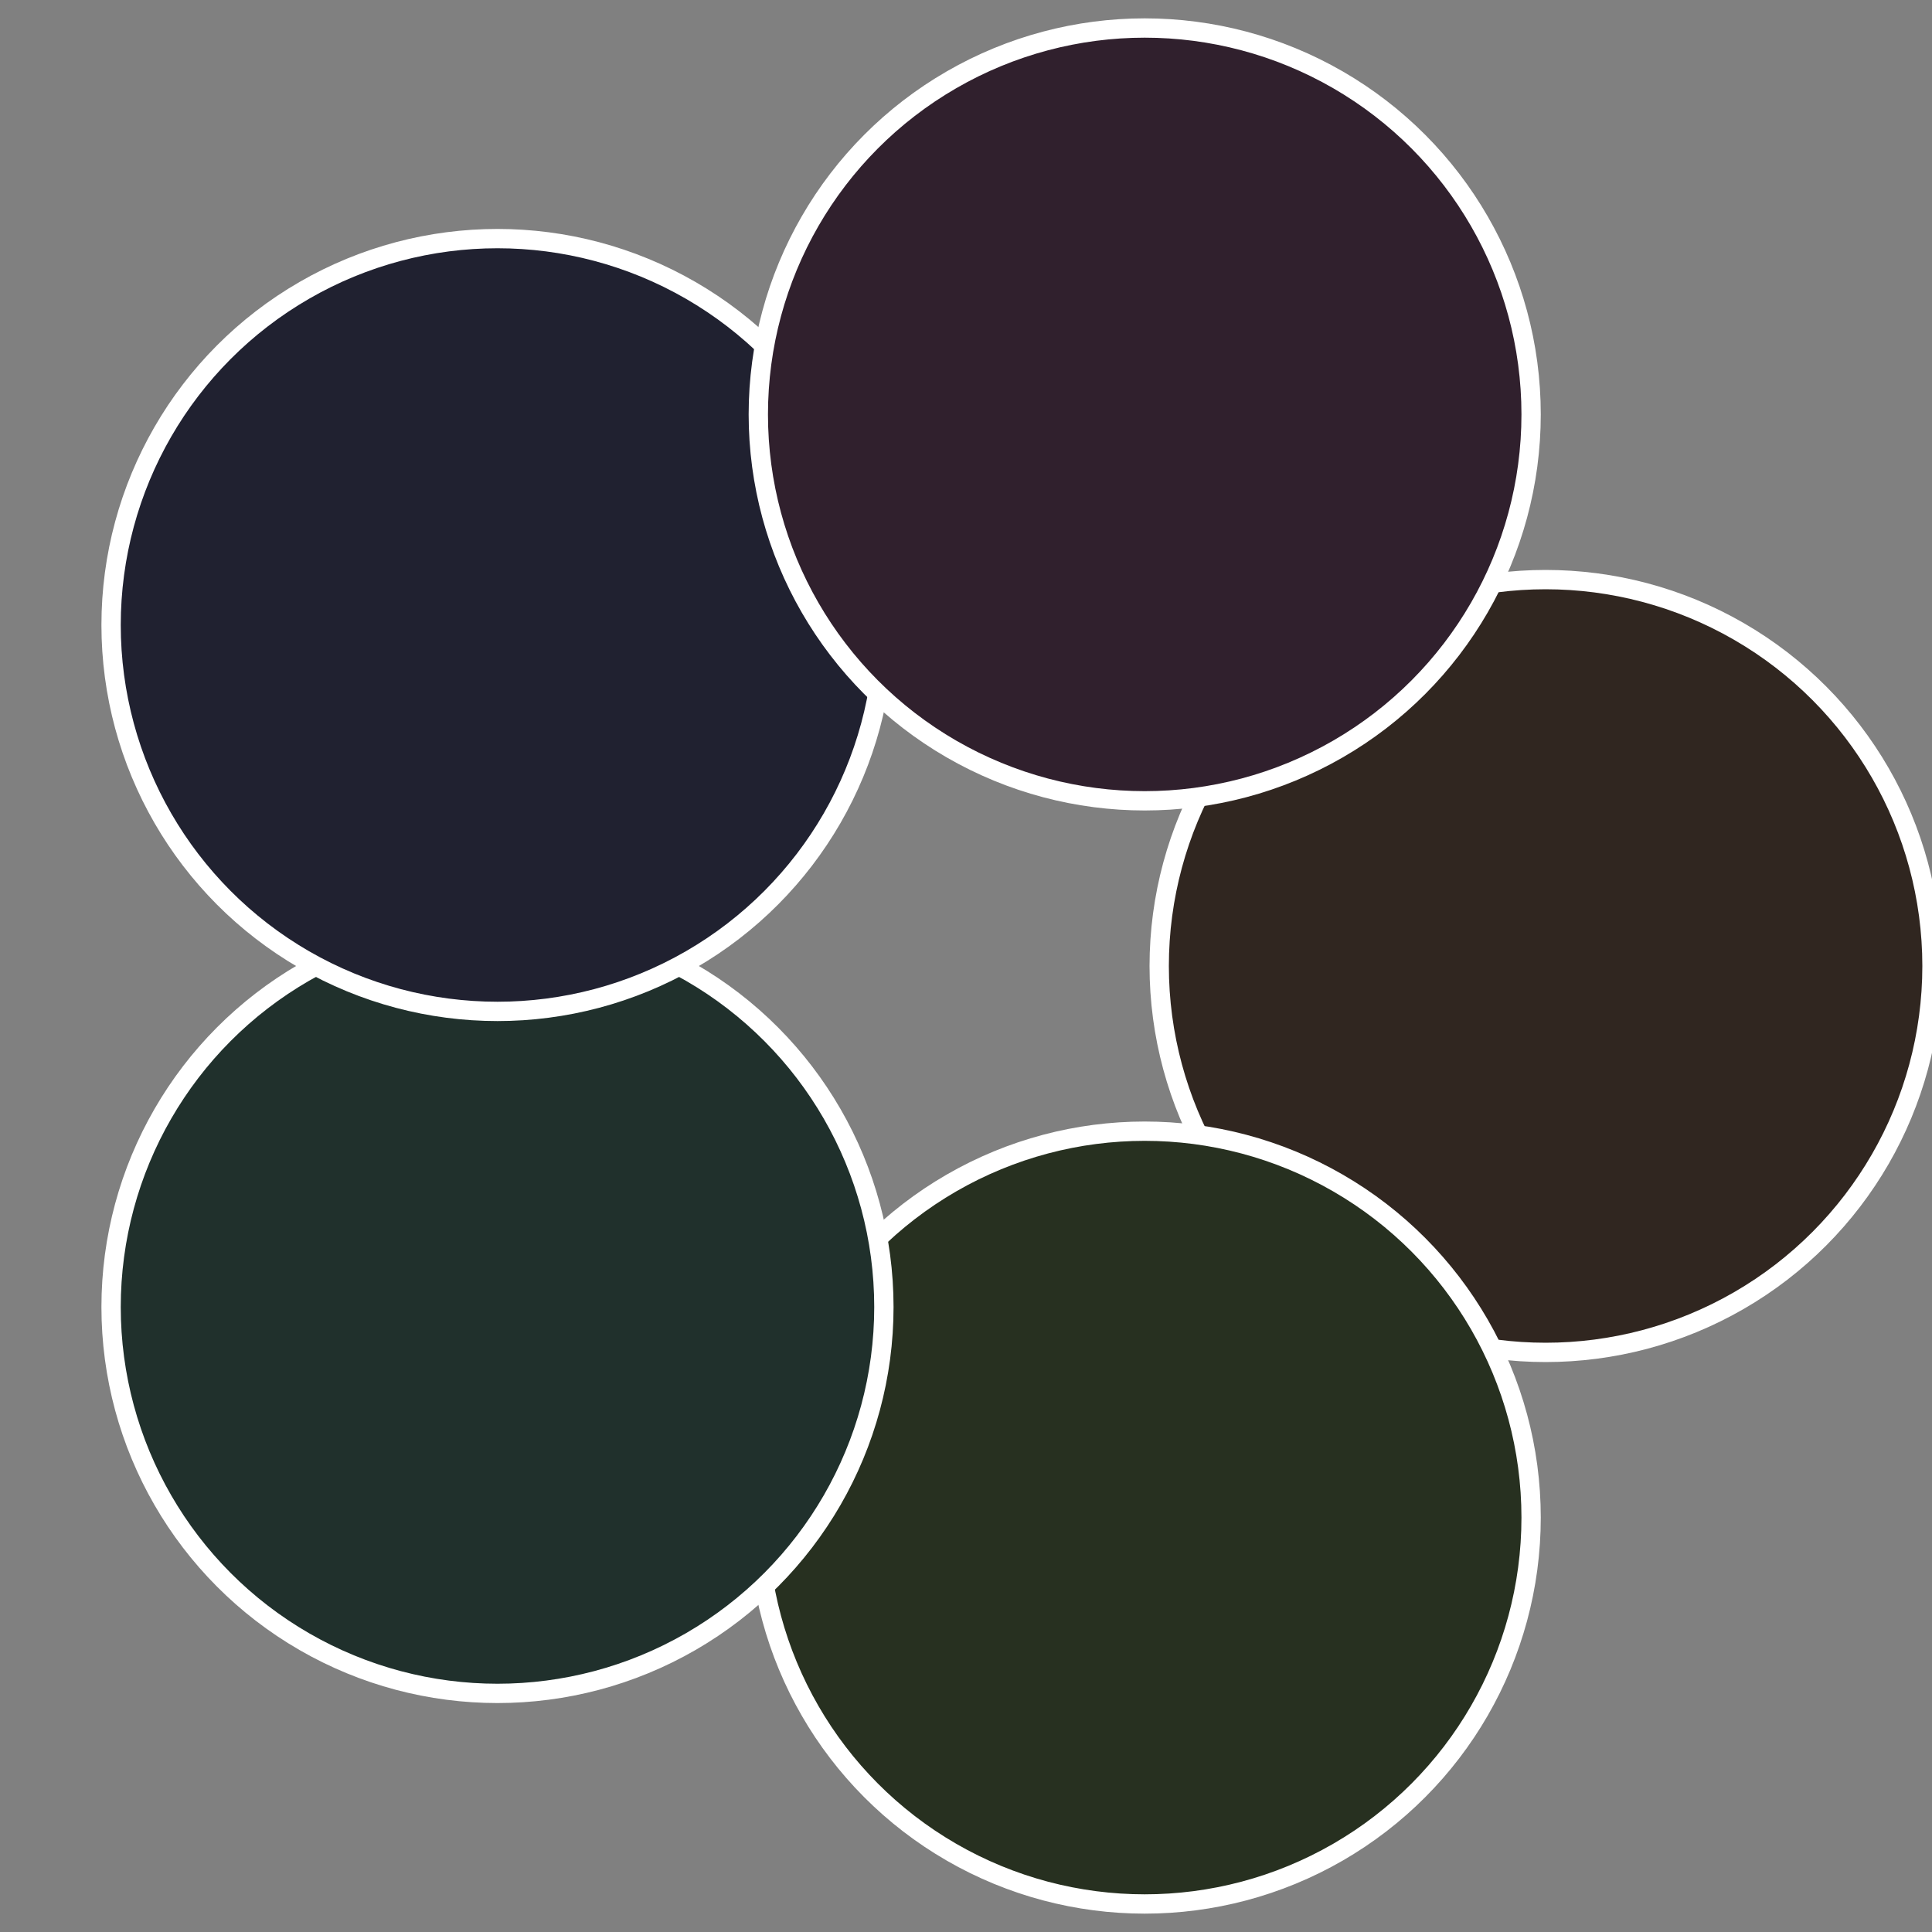
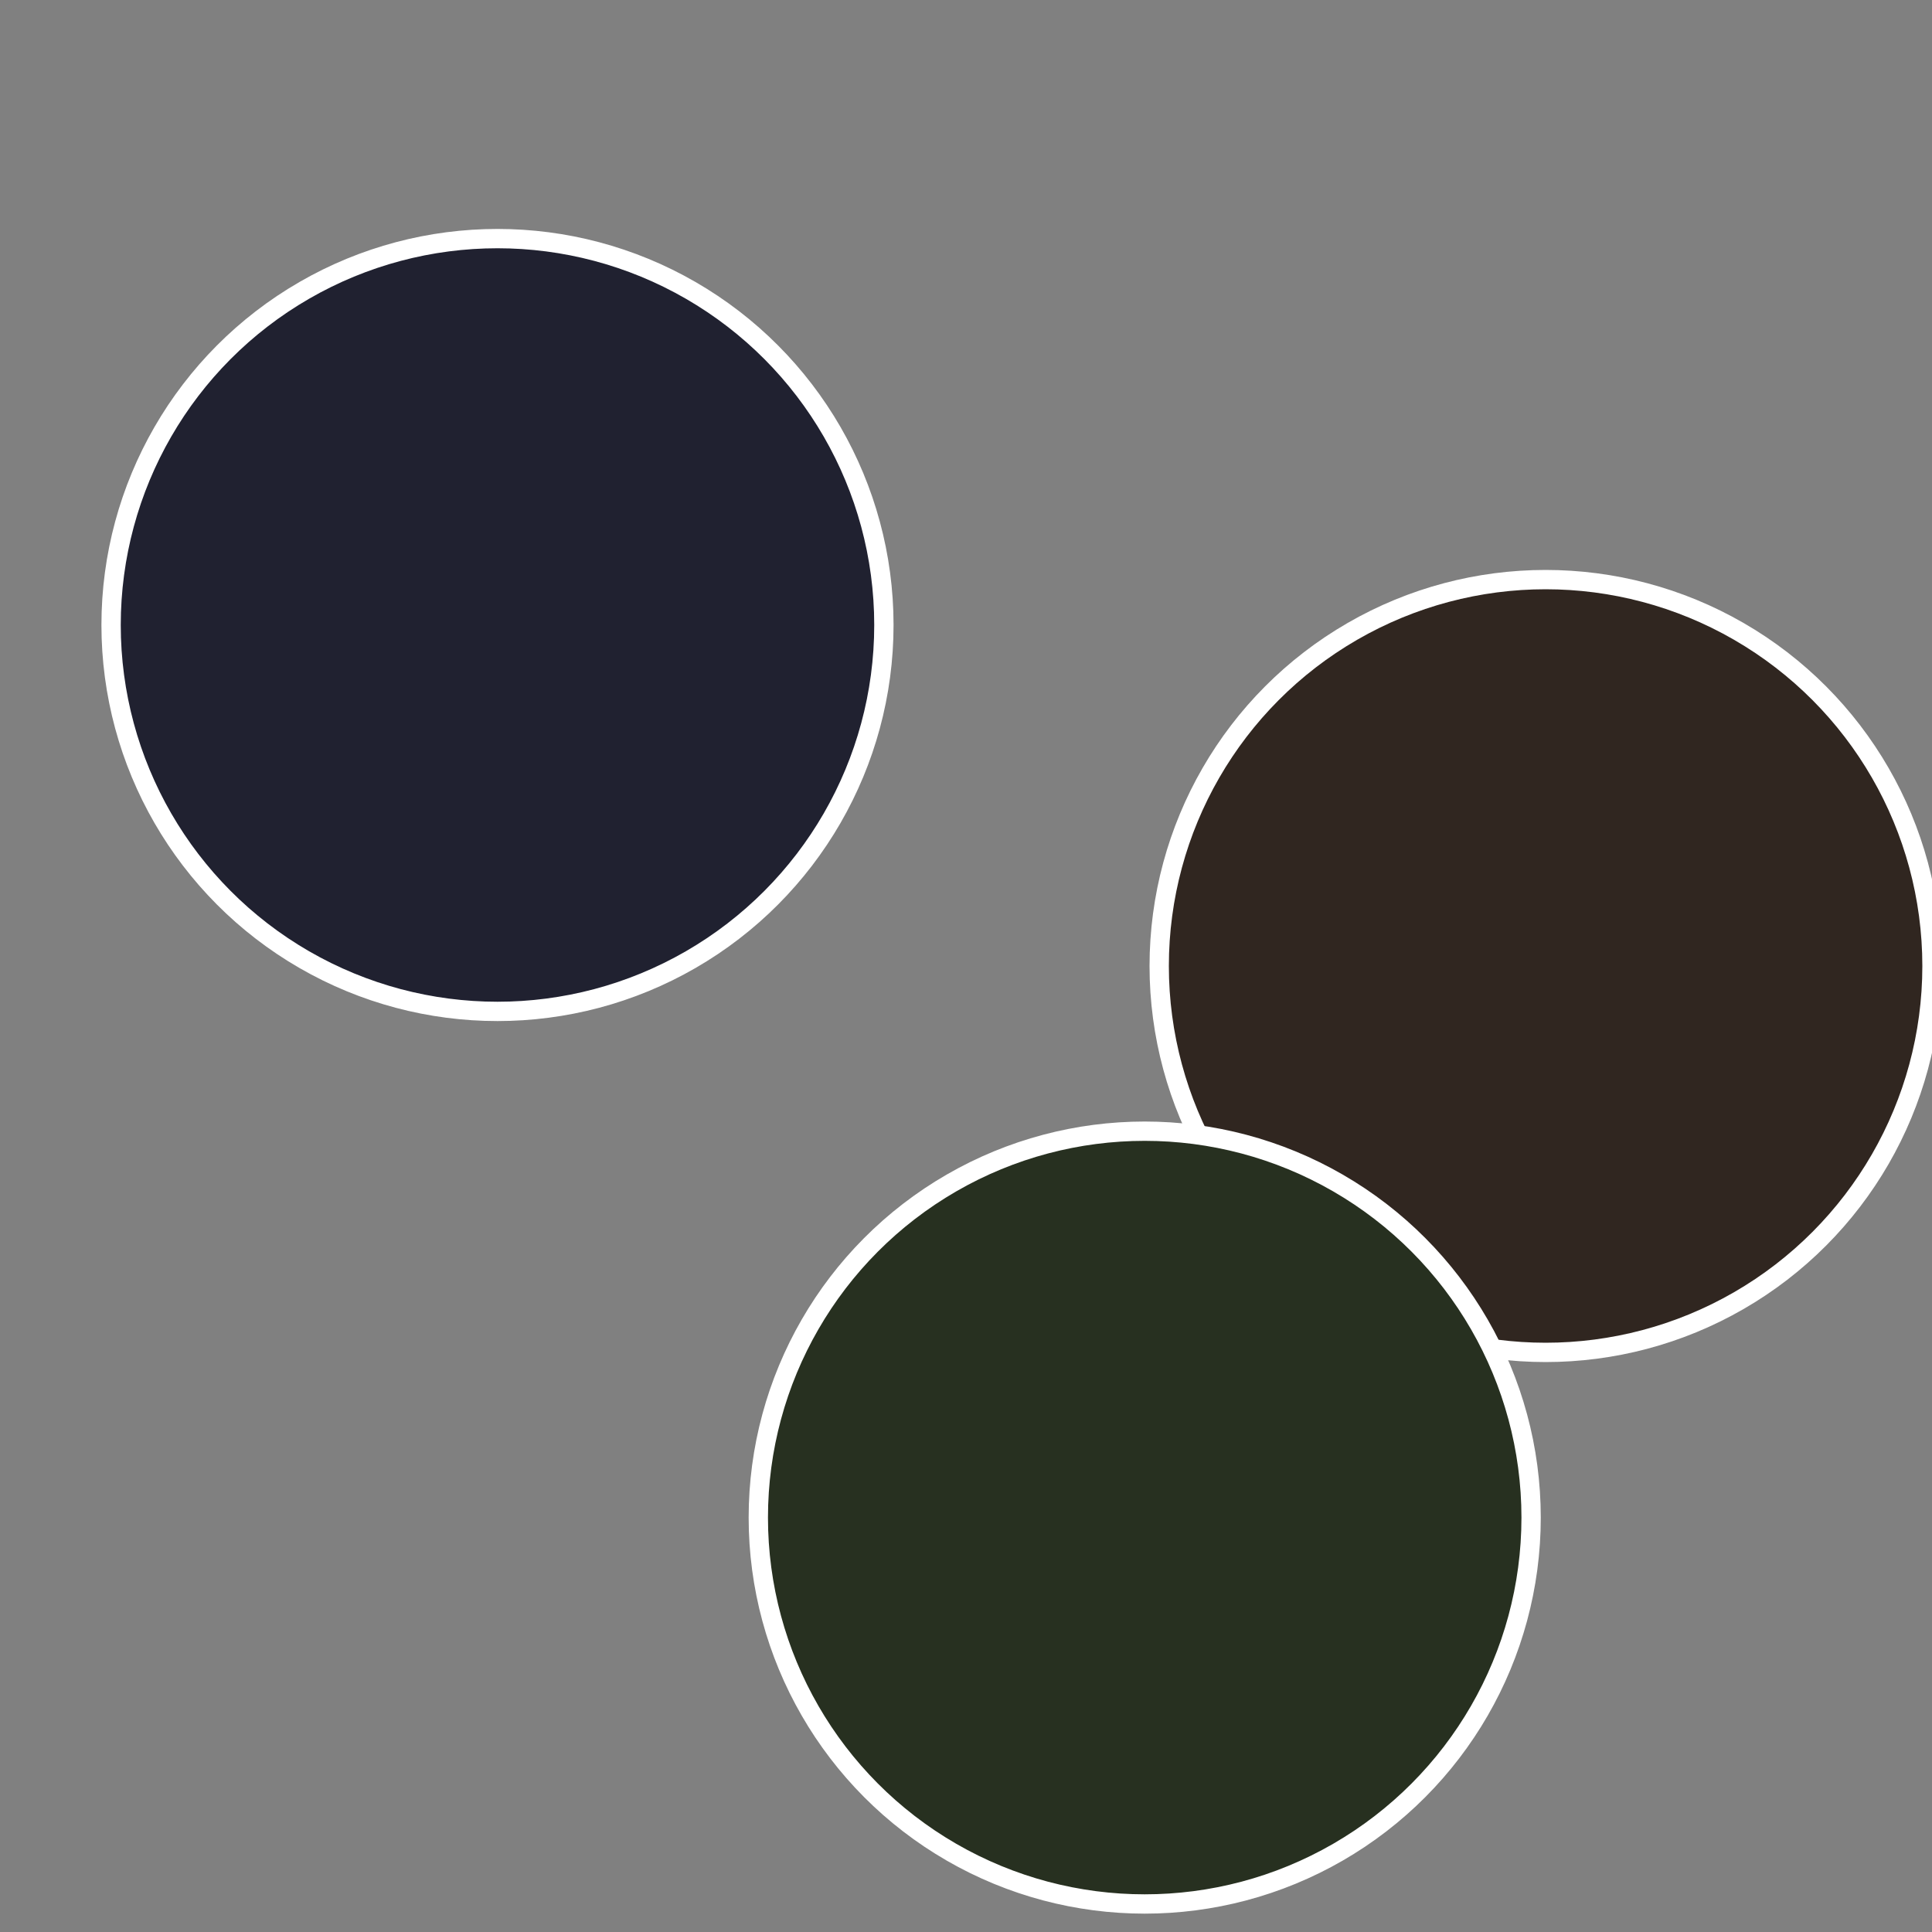
<svg xmlns="http://www.w3.org/2000/svg" width="500" height="500" viewBox="-1 -1 2 2">
  <rect x="-1" y="-1" width="2" height="2" fill="#808080" stroke="none" />
  <circle cx="0.6" cy="0" r="0.4" fill="#302620" stroke="#fff" stroke-width="1%" />
  <circle cx="0.185" cy="0.571" r="0.4" fill="#273020" stroke="#fff" stroke-width="1%" />
-   <circle cx="-0.485" cy="0.353" r="0.4" fill="#20302c" stroke="#fff" stroke-width="1%" />
  <circle cx="-0.485" cy="-0.353" r="0.4" fill="#202130" stroke="#fff" stroke-width="1%" />
-   <circle cx="0.185" cy="-0.571" r="0.4" fill="#30202d" stroke="#fff" stroke-width="1%" />
</svg>